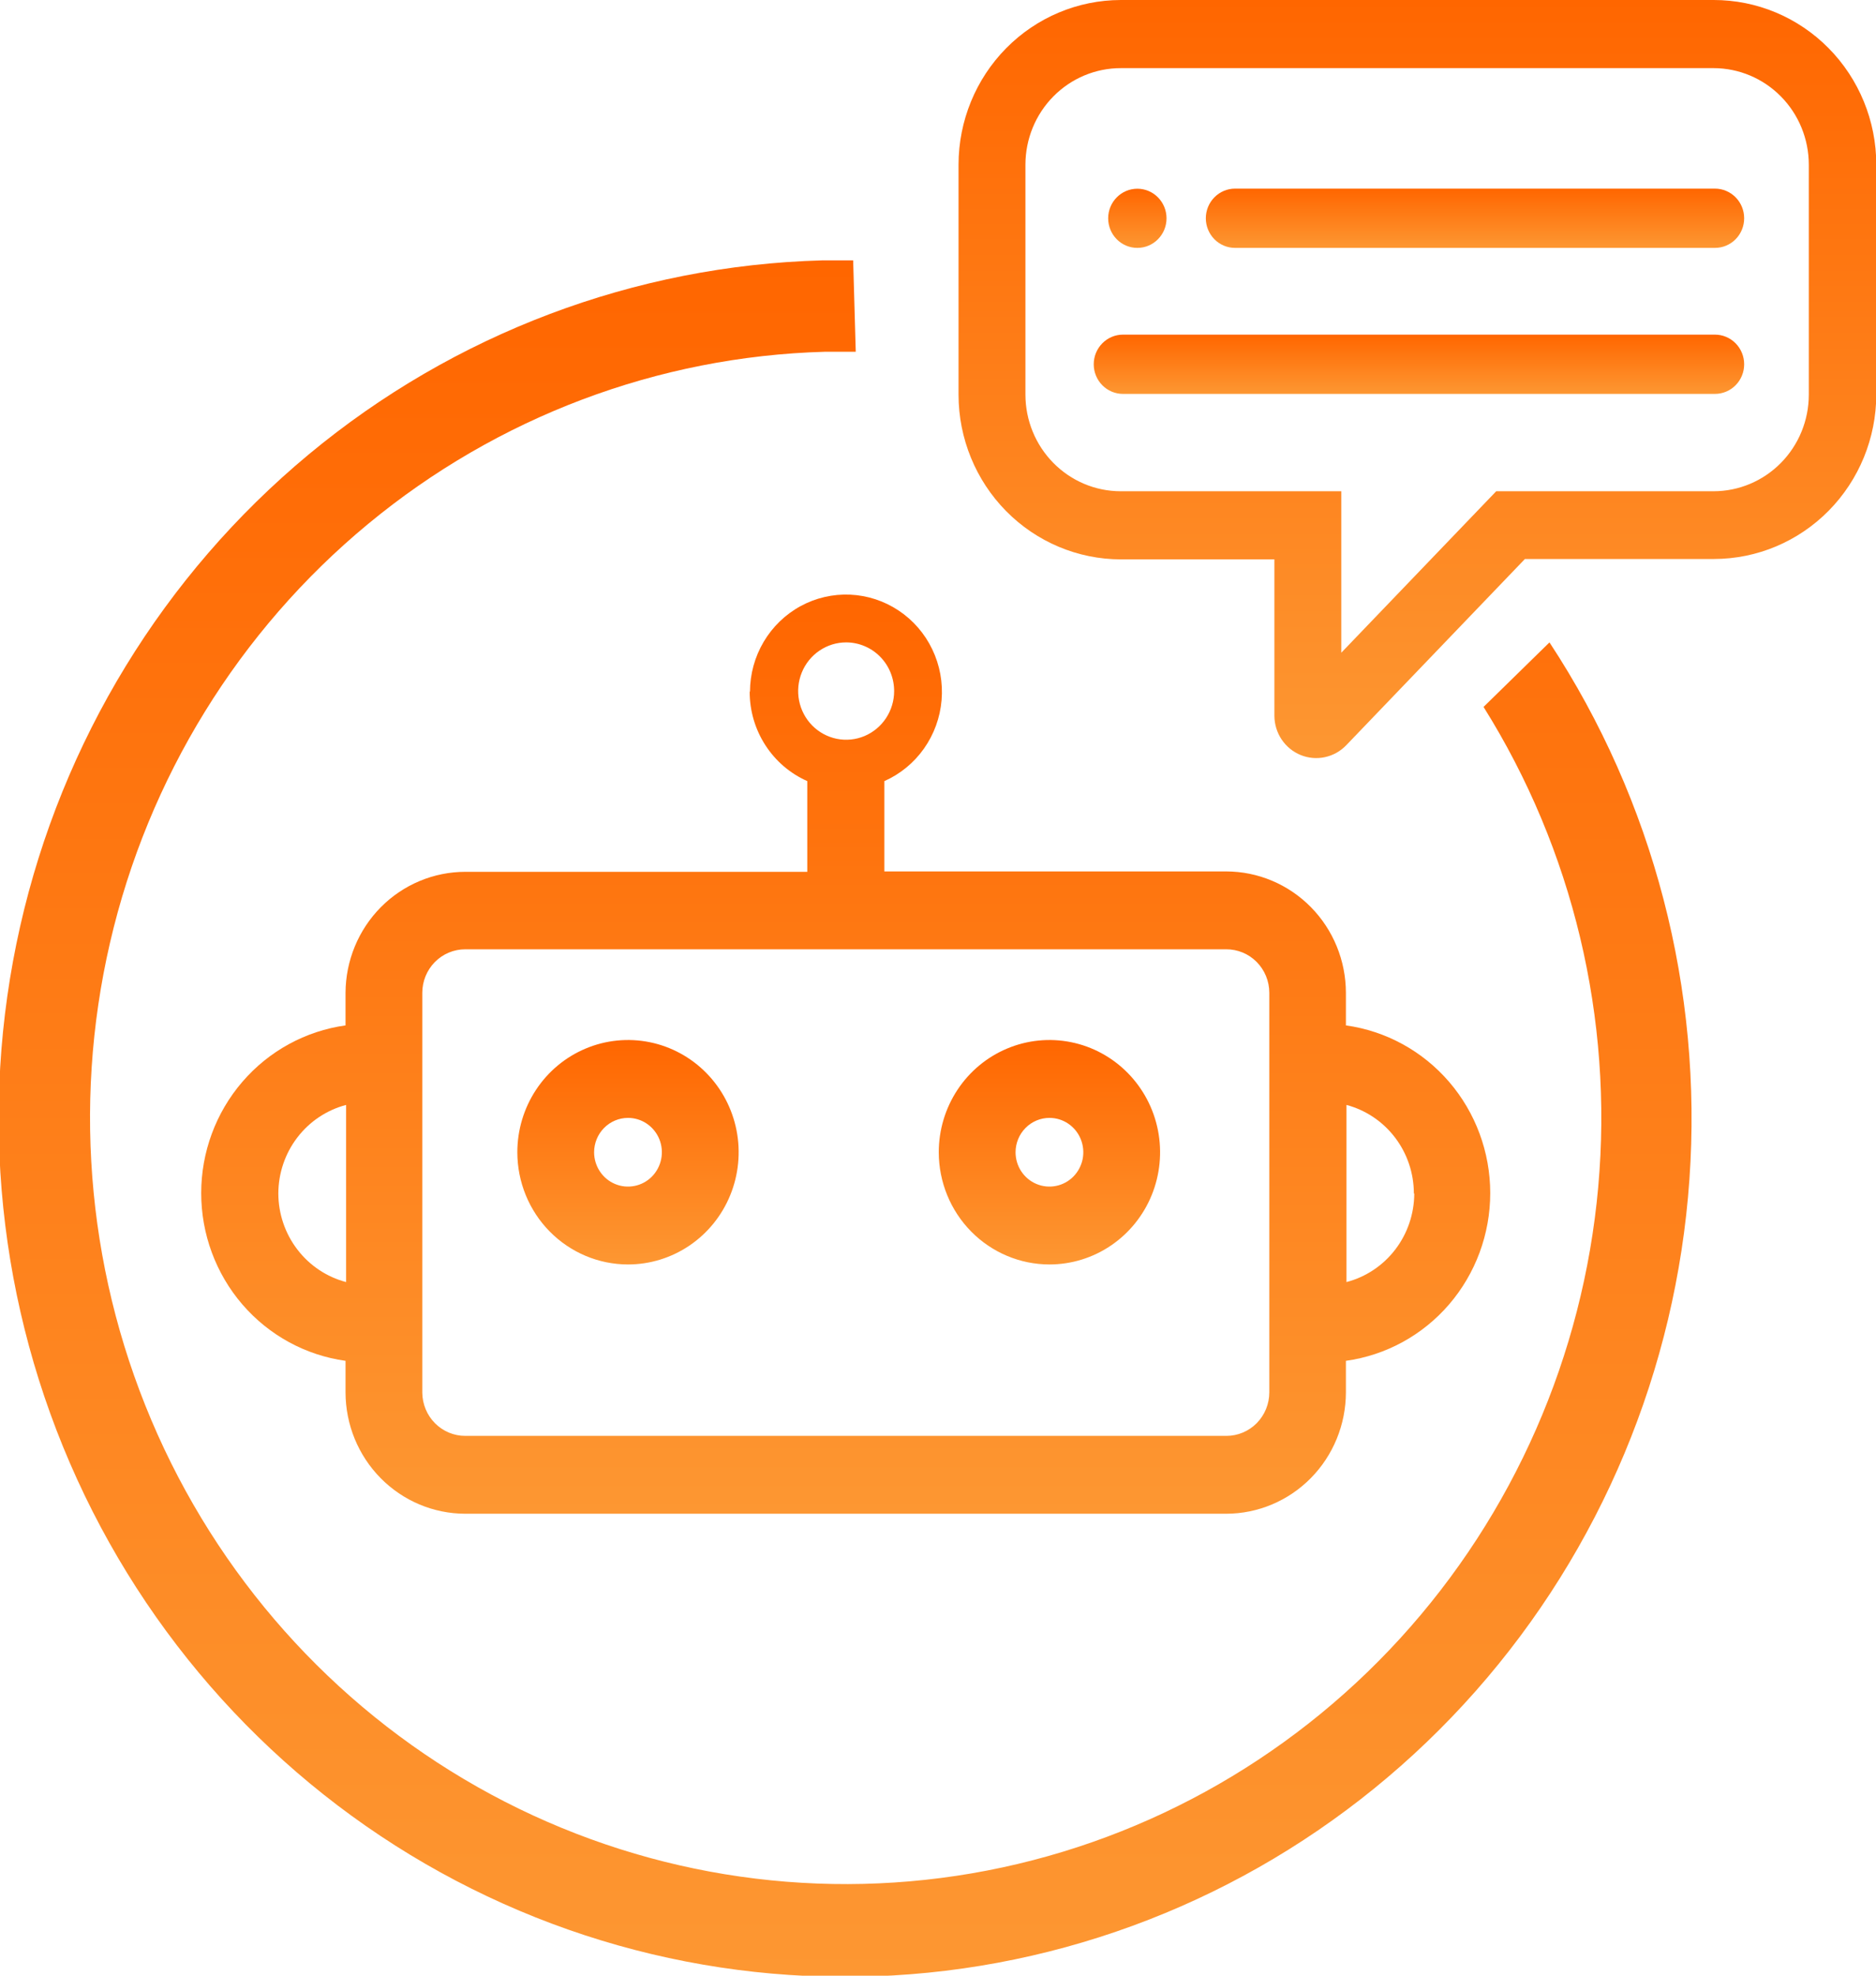
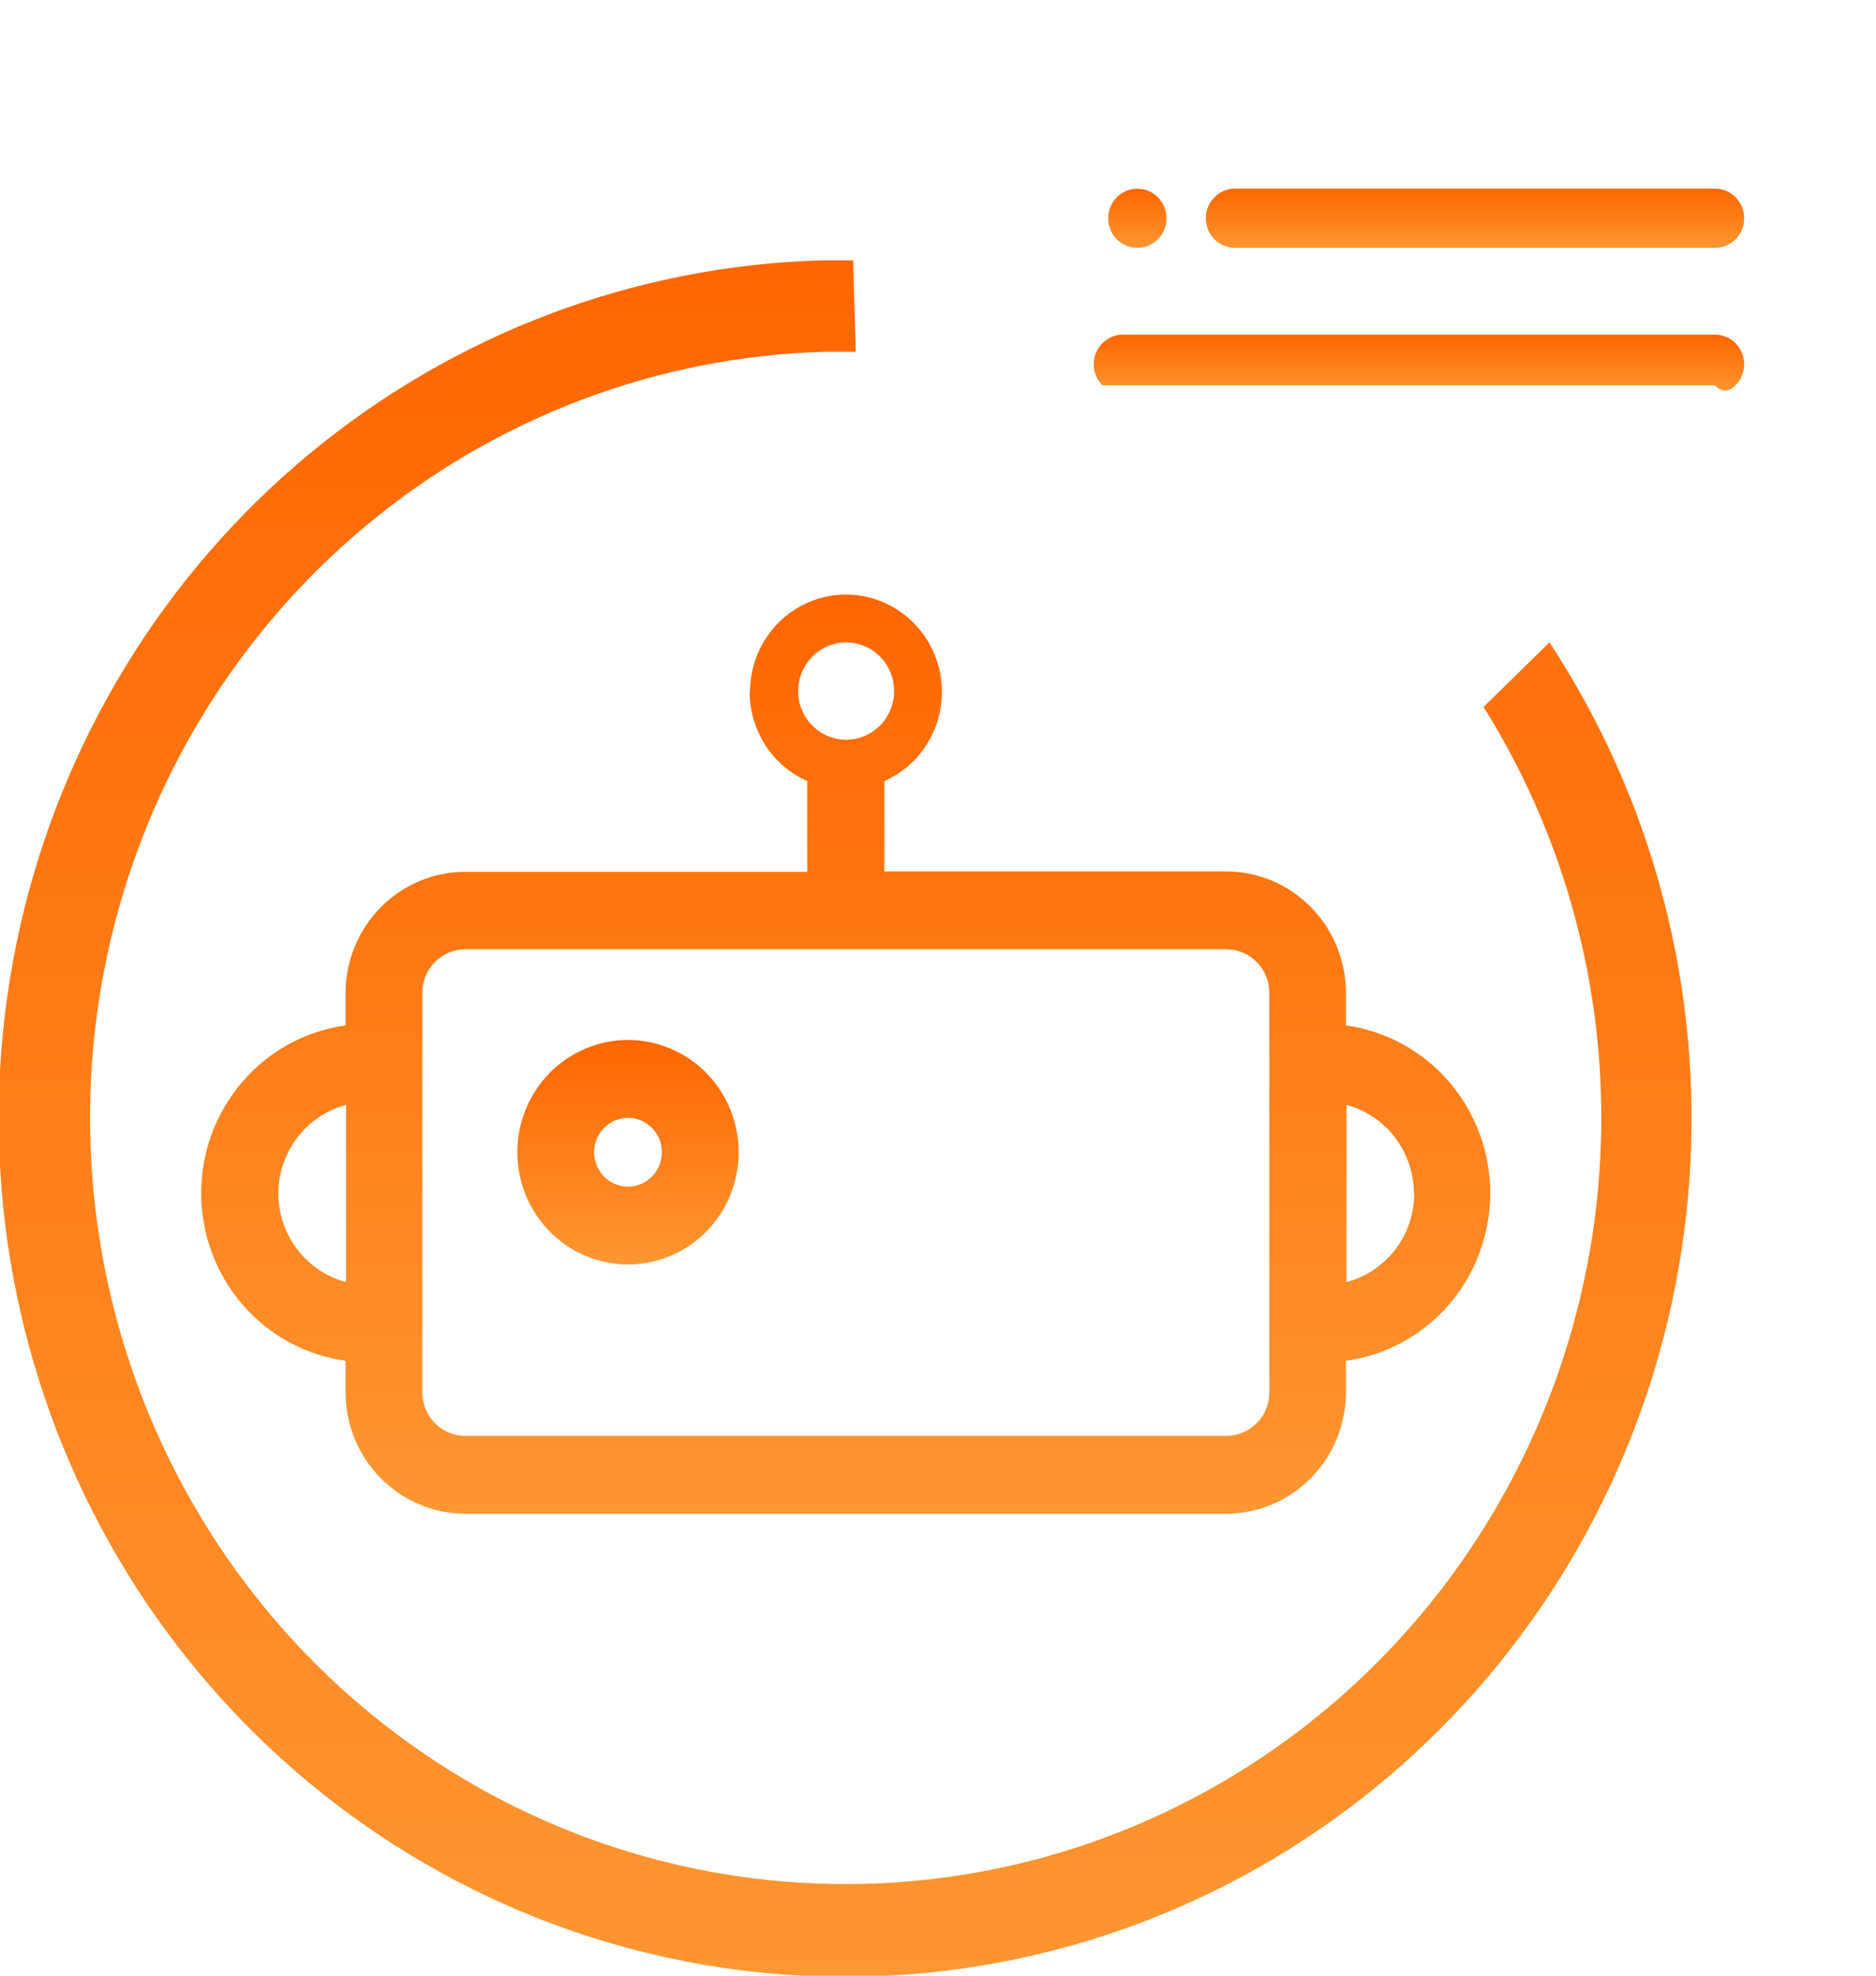
<svg xmlns="http://www.w3.org/2000/svg" width="76" height="80" viewBox="0 0 76 80" fill="none">
  <g clip-path="url(#clip0_2259_2948)">
    <path d="M25.441 51.201C26.328 51.201 27.194 50.935 27.932 50.435C28.669 49.936 29.244 49.226 29.583 48.396C29.922 47.566 30.011 46.652 29.838 45.77C29.665 44.889 29.238 44.079 28.611 43.444C27.984 42.808 27.185 42.375 26.316 42.2C25.446 42.025 24.544 42.114 23.725 42.459C22.906 42.802 22.206 43.385 21.713 44.132C21.221 44.88 20.958 45.758 20.958 46.657C20.959 47.862 21.431 49.017 22.272 49.869C23.113 50.721 24.252 51.2 25.441 51.201ZM25.441 45.266C25.712 45.266 25.978 45.347 26.203 45.5C26.429 45.653 26.605 45.87 26.709 46.124C26.813 46.379 26.84 46.658 26.787 46.928C26.734 47.198 26.603 47.446 26.412 47.641C26.22 47.835 25.975 47.968 25.709 48.021C25.442 48.075 25.166 48.047 24.916 47.942C24.665 47.837 24.451 47.659 24.3 47.43C24.149 47.201 24.068 46.932 24.068 46.657C24.069 46.288 24.214 45.935 24.471 45.674C24.729 45.413 25.077 45.267 25.441 45.266Z" fill="url(#paint0_linear_2259_2948)" />
-     <path d="M42.514 51.201C43.401 51.201 44.268 50.935 45.005 50.435C45.742 49.936 46.317 49.226 46.656 48.396C46.995 47.566 47.084 46.652 46.911 45.77C46.738 44.889 46.311 44.079 45.684 43.444C45.057 42.808 44.259 42.375 43.389 42.2C42.519 42.025 41.618 42.114 40.799 42.459C39.98 42.802 39.279 43.385 38.787 44.132C38.294 44.88 38.031 45.758 38.031 46.657C38.032 47.862 38.505 49.017 39.345 49.869C40.186 50.721 41.326 51.2 42.514 51.201ZM42.514 45.266C42.786 45.266 43.051 45.347 43.277 45.5C43.503 45.653 43.678 45.87 43.782 46.124C43.886 46.379 43.913 46.658 43.861 46.928C43.807 47.198 43.677 47.446 43.485 47.641C43.293 47.835 43.048 47.968 42.782 48.021C42.516 48.075 42.24 48.047 41.989 47.942C41.738 47.837 41.524 47.659 41.373 47.43C41.222 47.201 41.142 46.932 41.142 46.657C41.143 46.288 41.288 45.935 41.545 45.674C41.802 45.413 42.151 45.267 42.514 45.266Z" fill="url(#paint1_linear_2259_2948)" />
    <path d="M30.371 28.007C30.369 28.775 30.589 29.528 31.004 30.171C31.418 30.815 32.009 31.321 32.704 31.629V35.302H18.854C17.57 35.302 16.338 35.817 15.428 36.735C14.518 37.654 14.004 38.9 13.998 40.201V41.521C12.378 41.746 10.893 42.557 9.818 43.806C8.743 45.054 8.151 46.655 8.151 48.312C8.151 49.969 8.743 51.57 9.818 52.819C10.893 54.067 12.378 54.879 13.998 55.103V56.38C14 57.683 14.511 58.932 15.42 59.853C16.329 60.774 17.561 61.293 18.846 61.295H49.676C50.962 61.293 52.194 60.774 53.103 59.853C54.012 58.932 54.523 57.683 54.525 56.38V55.103C56.145 54.879 57.63 54.067 58.705 52.819C59.779 51.57 60.372 49.969 60.372 48.312C60.372 46.655 59.779 45.054 58.705 43.806C57.63 42.557 56.145 41.746 54.525 41.521V40.201C54.523 38.898 54.012 37.649 53.103 36.728C52.194 35.807 50.962 35.288 49.676 35.286H35.827V31.629C36.469 31.345 37.023 30.89 37.431 30.313C37.839 29.736 38.086 29.057 38.145 28.35C38.205 27.642 38.074 26.931 37.768 26.293C37.462 25.654 36.991 25.111 36.405 24.722C35.819 24.332 35.141 24.11 34.441 24.079C33.741 24.048 33.045 24.209 32.428 24.546C31.812 24.882 31.296 25.382 30.936 25.991C30.576 26.6 30.385 27.297 30.383 28.007H30.371ZM11.276 48.328C11.278 47.507 11.548 46.709 12.045 46.06C12.541 45.411 13.237 44.947 14.021 44.741V51.914C13.237 51.708 12.542 51.244 12.046 50.595C11.549 49.947 11.278 49.149 11.276 48.328ZM57.294 48.328C57.292 49.149 57.022 49.947 56.525 50.596C56.028 51.245 55.333 51.709 54.548 51.914V44.741C55.33 44.95 56.022 45.414 56.516 46.063C57.01 46.712 57.278 47.508 57.278 48.328H57.294ZM51.422 40.201V56.38C51.422 56.847 51.239 57.295 50.913 57.626C50.587 57.956 50.145 58.142 49.684 58.142H18.854C18.395 58.144 17.953 57.961 17.626 57.634C17.299 57.307 17.113 56.861 17.108 56.396V40.201C17.108 39.734 17.291 39.286 17.617 38.955C17.943 38.625 18.386 38.439 18.846 38.439H49.676C49.905 38.438 50.132 38.483 50.344 38.571C50.556 38.659 50.748 38.789 50.91 38.952C51.073 39.116 51.201 39.311 51.289 39.525C51.377 39.739 51.422 39.969 51.422 40.201ZM36.223 27.983C36.223 28.373 36.109 28.754 35.895 29.078C35.682 29.402 35.378 29.654 35.023 29.804C34.668 29.953 34.277 29.992 33.9 29.916C33.523 29.84 33.176 29.652 32.904 29.377C32.632 29.101 32.447 28.75 32.372 28.367C32.297 27.985 32.336 27.589 32.483 27.229C32.63 26.869 32.879 26.561 33.199 26.345C33.519 26.128 33.894 26.012 34.279 26.012C34.536 26.012 34.791 26.064 35.028 26.165C35.266 26.265 35.481 26.412 35.662 26.598C35.843 26.783 35.986 27.003 36.082 27.245C36.178 27.487 36.226 27.746 36.223 28.007V27.983Z" fill="url(#paint2_linear_2259_2948)" />
-     <path d="M69.425 1.16842e-06H45.407C43.664 0.002 41.993 0.705 40.76 1.954C39.528 3.204 38.834 4.898 38.832 6.665V15.986C38.834 17.753 39.528 19.447 40.76 20.696C41.993 21.946 43.664 22.648 45.407 22.651H51.628V28.996C51.632 29.336 51.735 29.668 51.924 29.948C52.114 30.229 52.381 30.446 52.692 30.573C53.004 30.7 53.345 30.73 53.674 30.659C54.002 30.589 54.302 30.422 54.537 30.178L61.777 22.635H69.437C71.18 22.633 72.851 21.93 74.084 20.68C75.316 19.431 76.01 17.737 76.012 15.97V6.665C76.01 4.896 75.315 3.2 74.079 1.95C72.844 0.7 71.17 -0.001 69.425 1.16842e-06ZM73.278 15.986C73.276 17.021 72.87 18.013 72.147 18.745C71.425 19.477 70.446 19.89 69.425 19.892H60.614L54.338 26.43V19.892H45.395C44.374 19.89 43.395 19.477 42.673 18.745C41.951 18.013 41.544 17.021 41.542 15.986V6.665C41.544 5.627 41.952 4.633 42.677 3.901C43.402 3.169 44.384 2.758 45.407 2.759H69.425C70.446 2.761 71.425 3.173 72.147 3.905C72.87 4.637 73.276 5.629 73.278 6.665V15.986Z" fill="url(#paint3_linear_2259_2948)" />
-     <path d="M69.475 13.55H45.493C45.179 13.55 44.877 13.677 44.656 13.902C44.434 14.127 44.309 14.432 44.309 14.75C44.309 15.069 44.434 15.374 44.656 15.599C44.877 15.824 45.179 15.95 45.493 15.95H69.475C69.79 15.95 70.091 15.824 70.313 15.599C70.535 15.374 70.659 15.069 70.659 14.75C70.659 14.432 70.535 14.127 70.313 13.902C70.091 13.677 69.79 13.55 69.475 13.55Z" fill="url(#paint4_linear_2259_2948)" />
+     <path d="M69.475 13.55H45.493C45.179 13.55 44.877 13.677 44.656 13.902C44.434 14.127 44.309 14.432 44.309 14.75C44.309 15.069 44.434 15.374 44.656 15.599H69.475C69.79 15.95 70.091 15.824 70.313 15.599C70.535 15.374 70.659 15.069 70.659 14.75C70.659 14.432 70.535 14.127 70.313 13.902C70.091 13.677 69.79 13.55 69.475 13.55Z" fill="url(#paint4_linear_2259_2948)" />
    <path d="M69.475 7.638H50.034C49.72 7.638 49.419 7.765 49.197 7.99C48.975 8.215 48.85 8.52 48.85 8.838C48.85 9.157 48.975 9.462 49.197 9.687C49.419 9.912 49.72 10.038 50.034 10.038H69.475C69.79 10.038 70.091 9.912 70.313 9.687C70.535 9.462 70.659 9.157 70.659 8.838C70.659 8.52 70.535 8.215 70.313 7.99C70.091 7.765 69.79 7.638 69.475 7.638Z" fill="url(#paint5_linear_2259_2948)" />
    <path d="M46.076 10.038C46.729 10.038 47.258 9.502 47.258 8.84C47.258 8.179 46.729 7.642 46.076 7.642C45.423 7.642 44.894 8.179 44.894 8.84C44.894 9.502 45.423 10.038 46.076 10.038Z" fill="url(#paint6_linear_2259_2948)" />
    <path d="M62.772 26.012L60.101 28.625C63.724 34.408 65.358 41.242 64.747 48.064C64.137 54.886 61.316 61.312 56.726 66.339C52.136 71.366 46.034 74.712 39.371 75.856C32.708 76.999 25.859 75.876 19.892 72.661C13.925 69.446 9.175 64.32 6.383 58.082C3.591 51.844 2.913 44.845 4.456 38.176C5.999 31.508 9.676 25.544 14.913 21.215C20.15 16.885 26.653 14.434 33.408 14.244C33.832 14.244 34.248 14.244 34.668 14.244L34.563 10.543C34.147 10.543 33.727 10.543 33.307 10.543C25.707 10.752 18.391 13.516 12.509 18.399C6.627 23.283 2.513 30.009 0.814 37.521C-0.885 45.032 -0.073 52.904 3.123 59.897C6.318 66.889 11.716 72.608 18.467 76.152C25.218 79.697 32.94 80.866 40.418 79.477C47.897 78.088 54.708 74.219 59.78 68.478C64.853 62.738 67.9 55.451 68.441 47.764C68.983 40.077 66.989 32.425 62.772 26.012Z" fill="url(#paint7_linear_2259_2948)" />
  </g>
  <defs>
    <linearGradient id="paint0_linear_2259_2948" x1="25.441" y1="42.112" x2="25.441" y2="51.201" gradientUnits="userSpaceOnUse">
      <stop stop-color="#FF6600" />
      <stop offset="1" stop-color="#FD9732" />
    </linearGradient>
    <linearGradient id="paint1_linear_2259_2948" x1="42.514" y1="42.112" x2="42.514" y2="51.201" gradientUnits="userSpaceOnUse">
      <stop stop-color="#FF6600" />
      <stop offset="1" stop-color="#FD9732" />
    </linearGradient>
    <linearGradient id="paint2_linear_2259_2948" x1="34.261" y1="24.075" x2="34.261" y2="61.295" gradientUnits="userSpaceOnUse">
      <stop stop-color="#FF6600" />
      <stop offset="1" stop-color="#FD9732" />
    </linearGradient>
    <linearGradient id="paint3_linear_2259_2948" x1="57.422" y1="0" x2="57.422" y2="30.697" gradientUnits="userSpaceOnUse">
      <stop stop-color="#FF6600" />
      <stop offset="1" stop-color="#FD9732" />
    </linearGradient>
    <linearGradient id="paint4_linear_2259_2948" x1="57.484" y1="13.55" x2="57.484" y2="15.95" gradientUnits="userSpaceOnUse">
      <stop stop-color="#FF6600" />
      <stop offset="1" stop-color="#FD9732" />
    </linearGradient>
    <linearGradient id="paint5_linear_2259_2948" x1="59.755" y1="7.638" x2="59.755" y2="10.038" gradientUnits="userSpaceOnUse">
      <stop stop-color="#FF6600" />
      <stop offset="1" stop-color="#FD9732" />
    </linearGradient>
    <linearGradient id="paint6_linear_2259_2948" x1="46.076" y1="7.642" x2="46.076" y2="10.038" gradientUnits="userSpaceOnUse">
      <stop stop-color="#FF6600" />
      <stop offset="1" stop-color="#FD9732" />
    </linearGradient>
    <linearGradient id="paint7_linear_2259_2948" x1="34.238" y1="10.543" x2="34.238" y2="80.046" gradientUnits="userSpaceOnUse">
      <stop stop-color="#FF6600" />
      <stop offset="1" stop-color="#FD9732" />
    </linearGradient>
    <clipPath id="clip0_2259_2948">
      <rect width="76" height="80" fill="white" />
    </clipPath>
  </defs>
</svg>